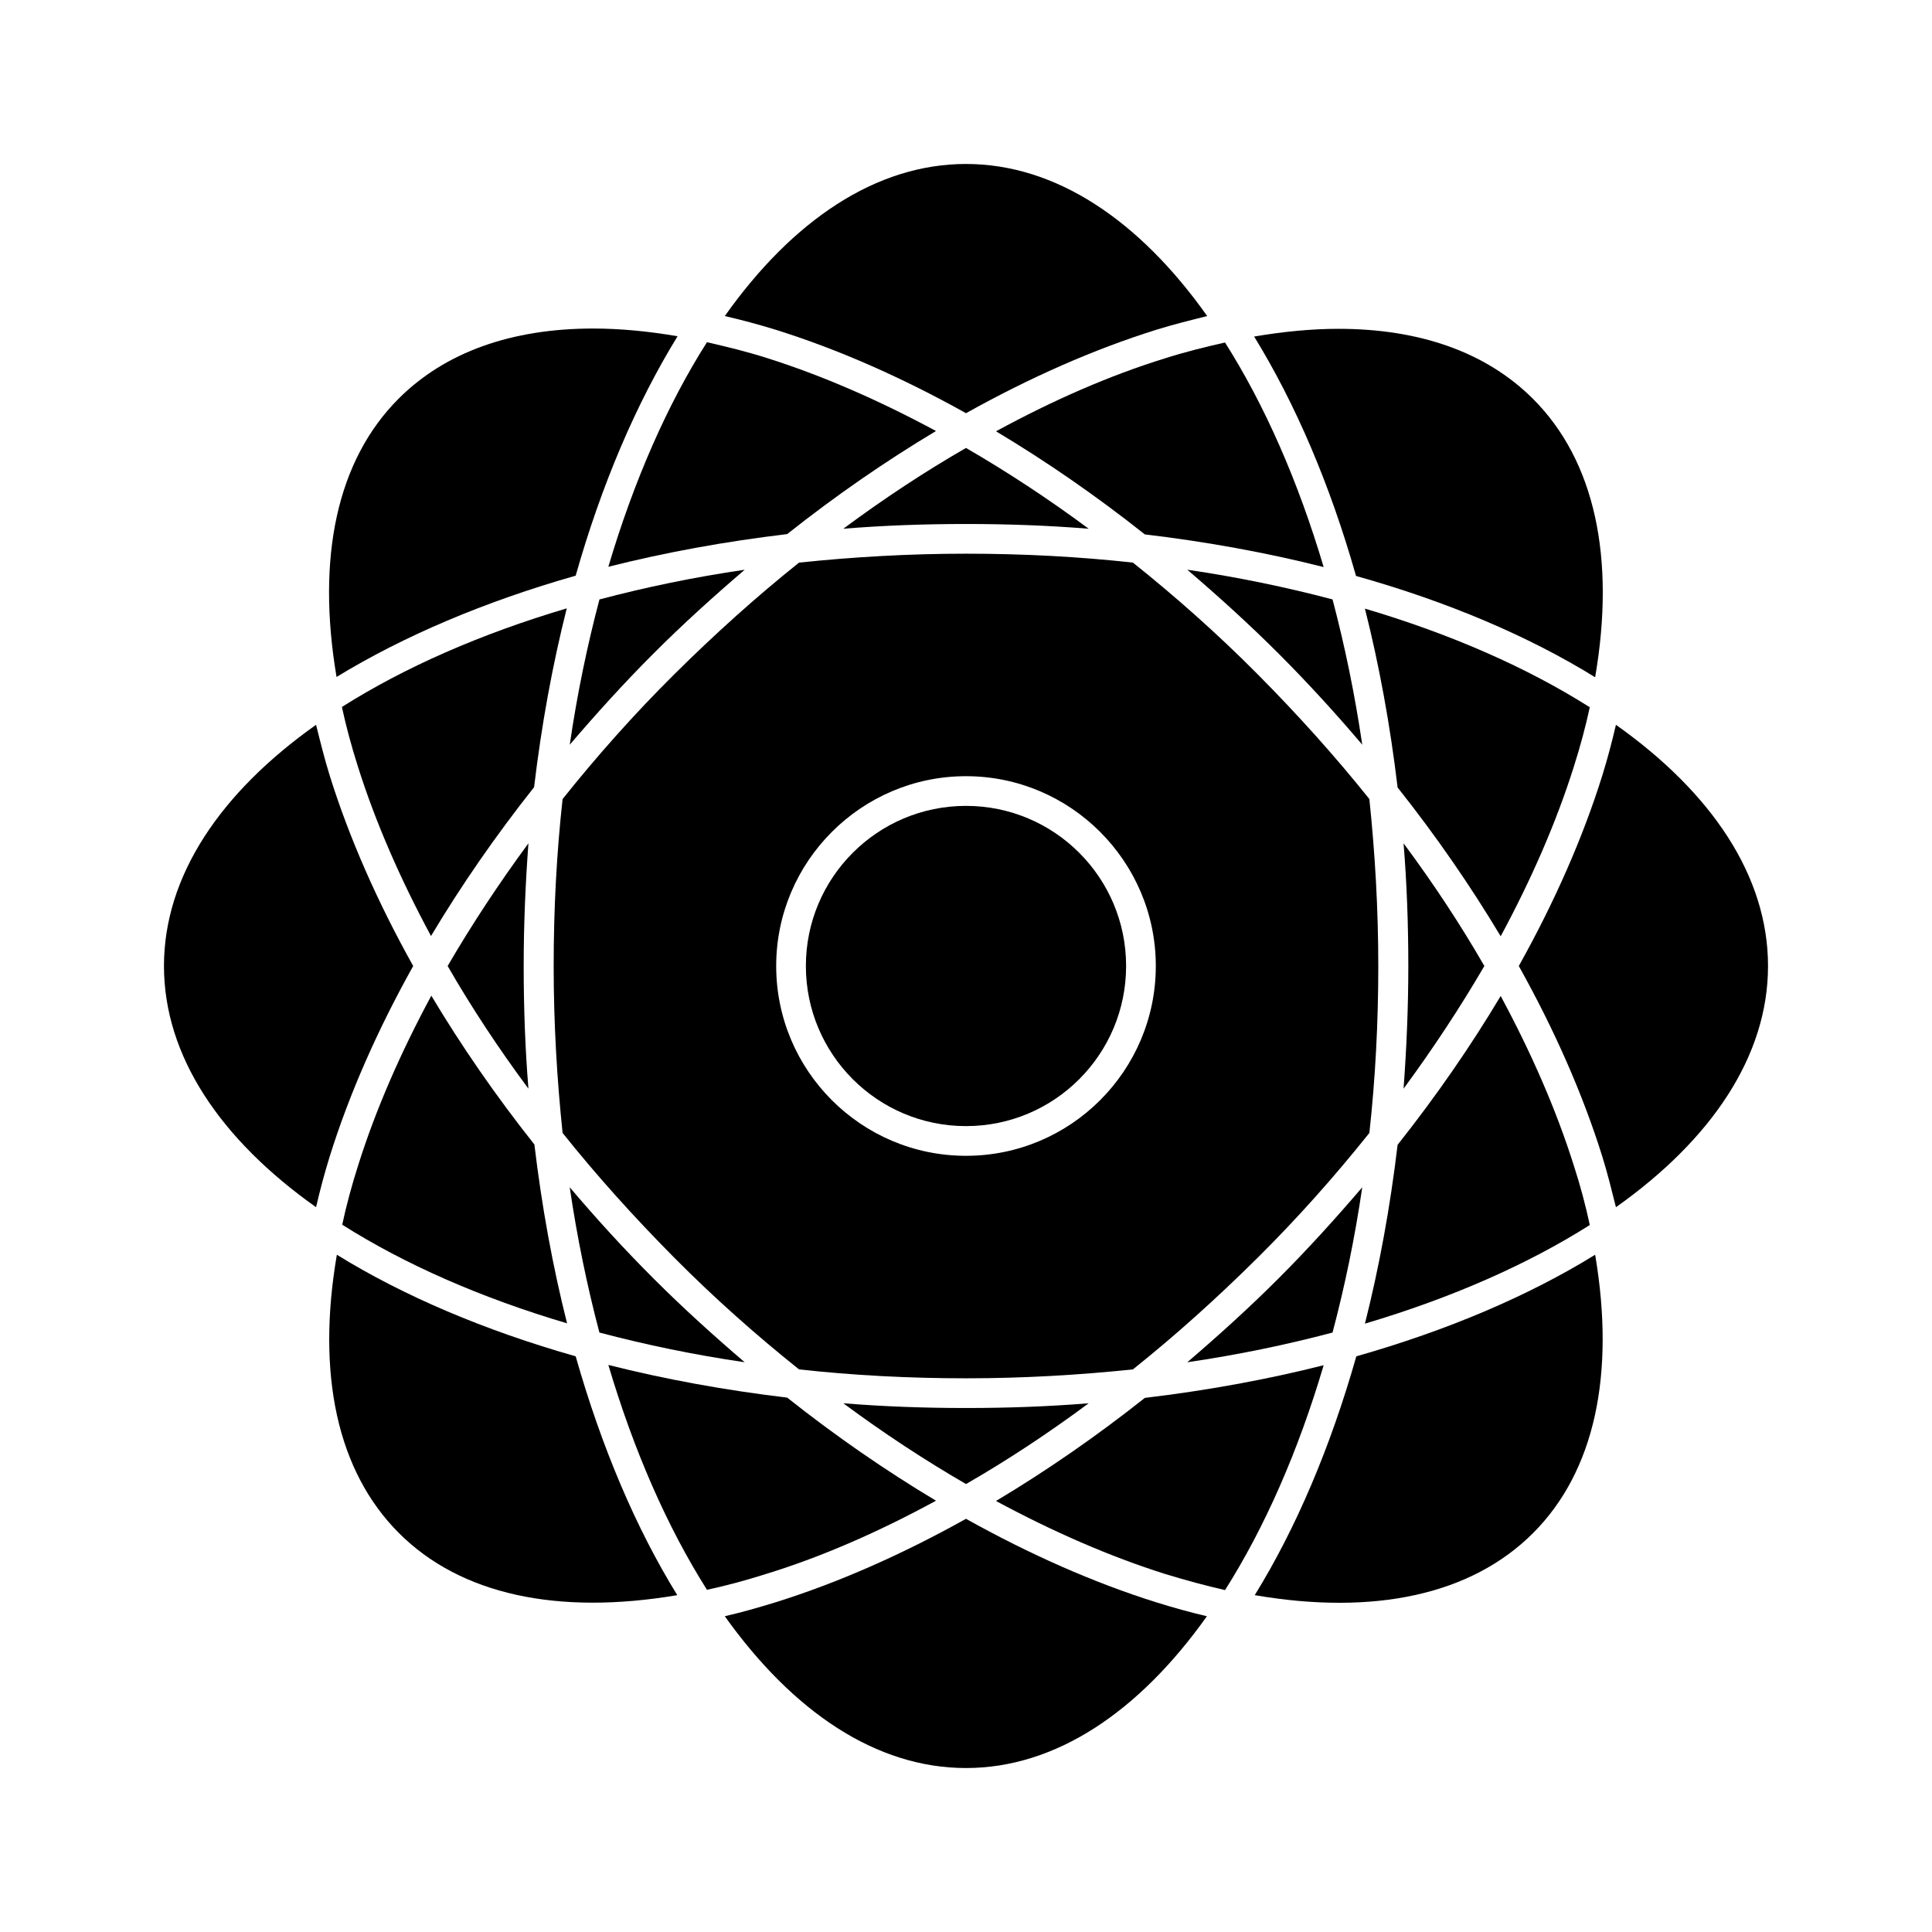
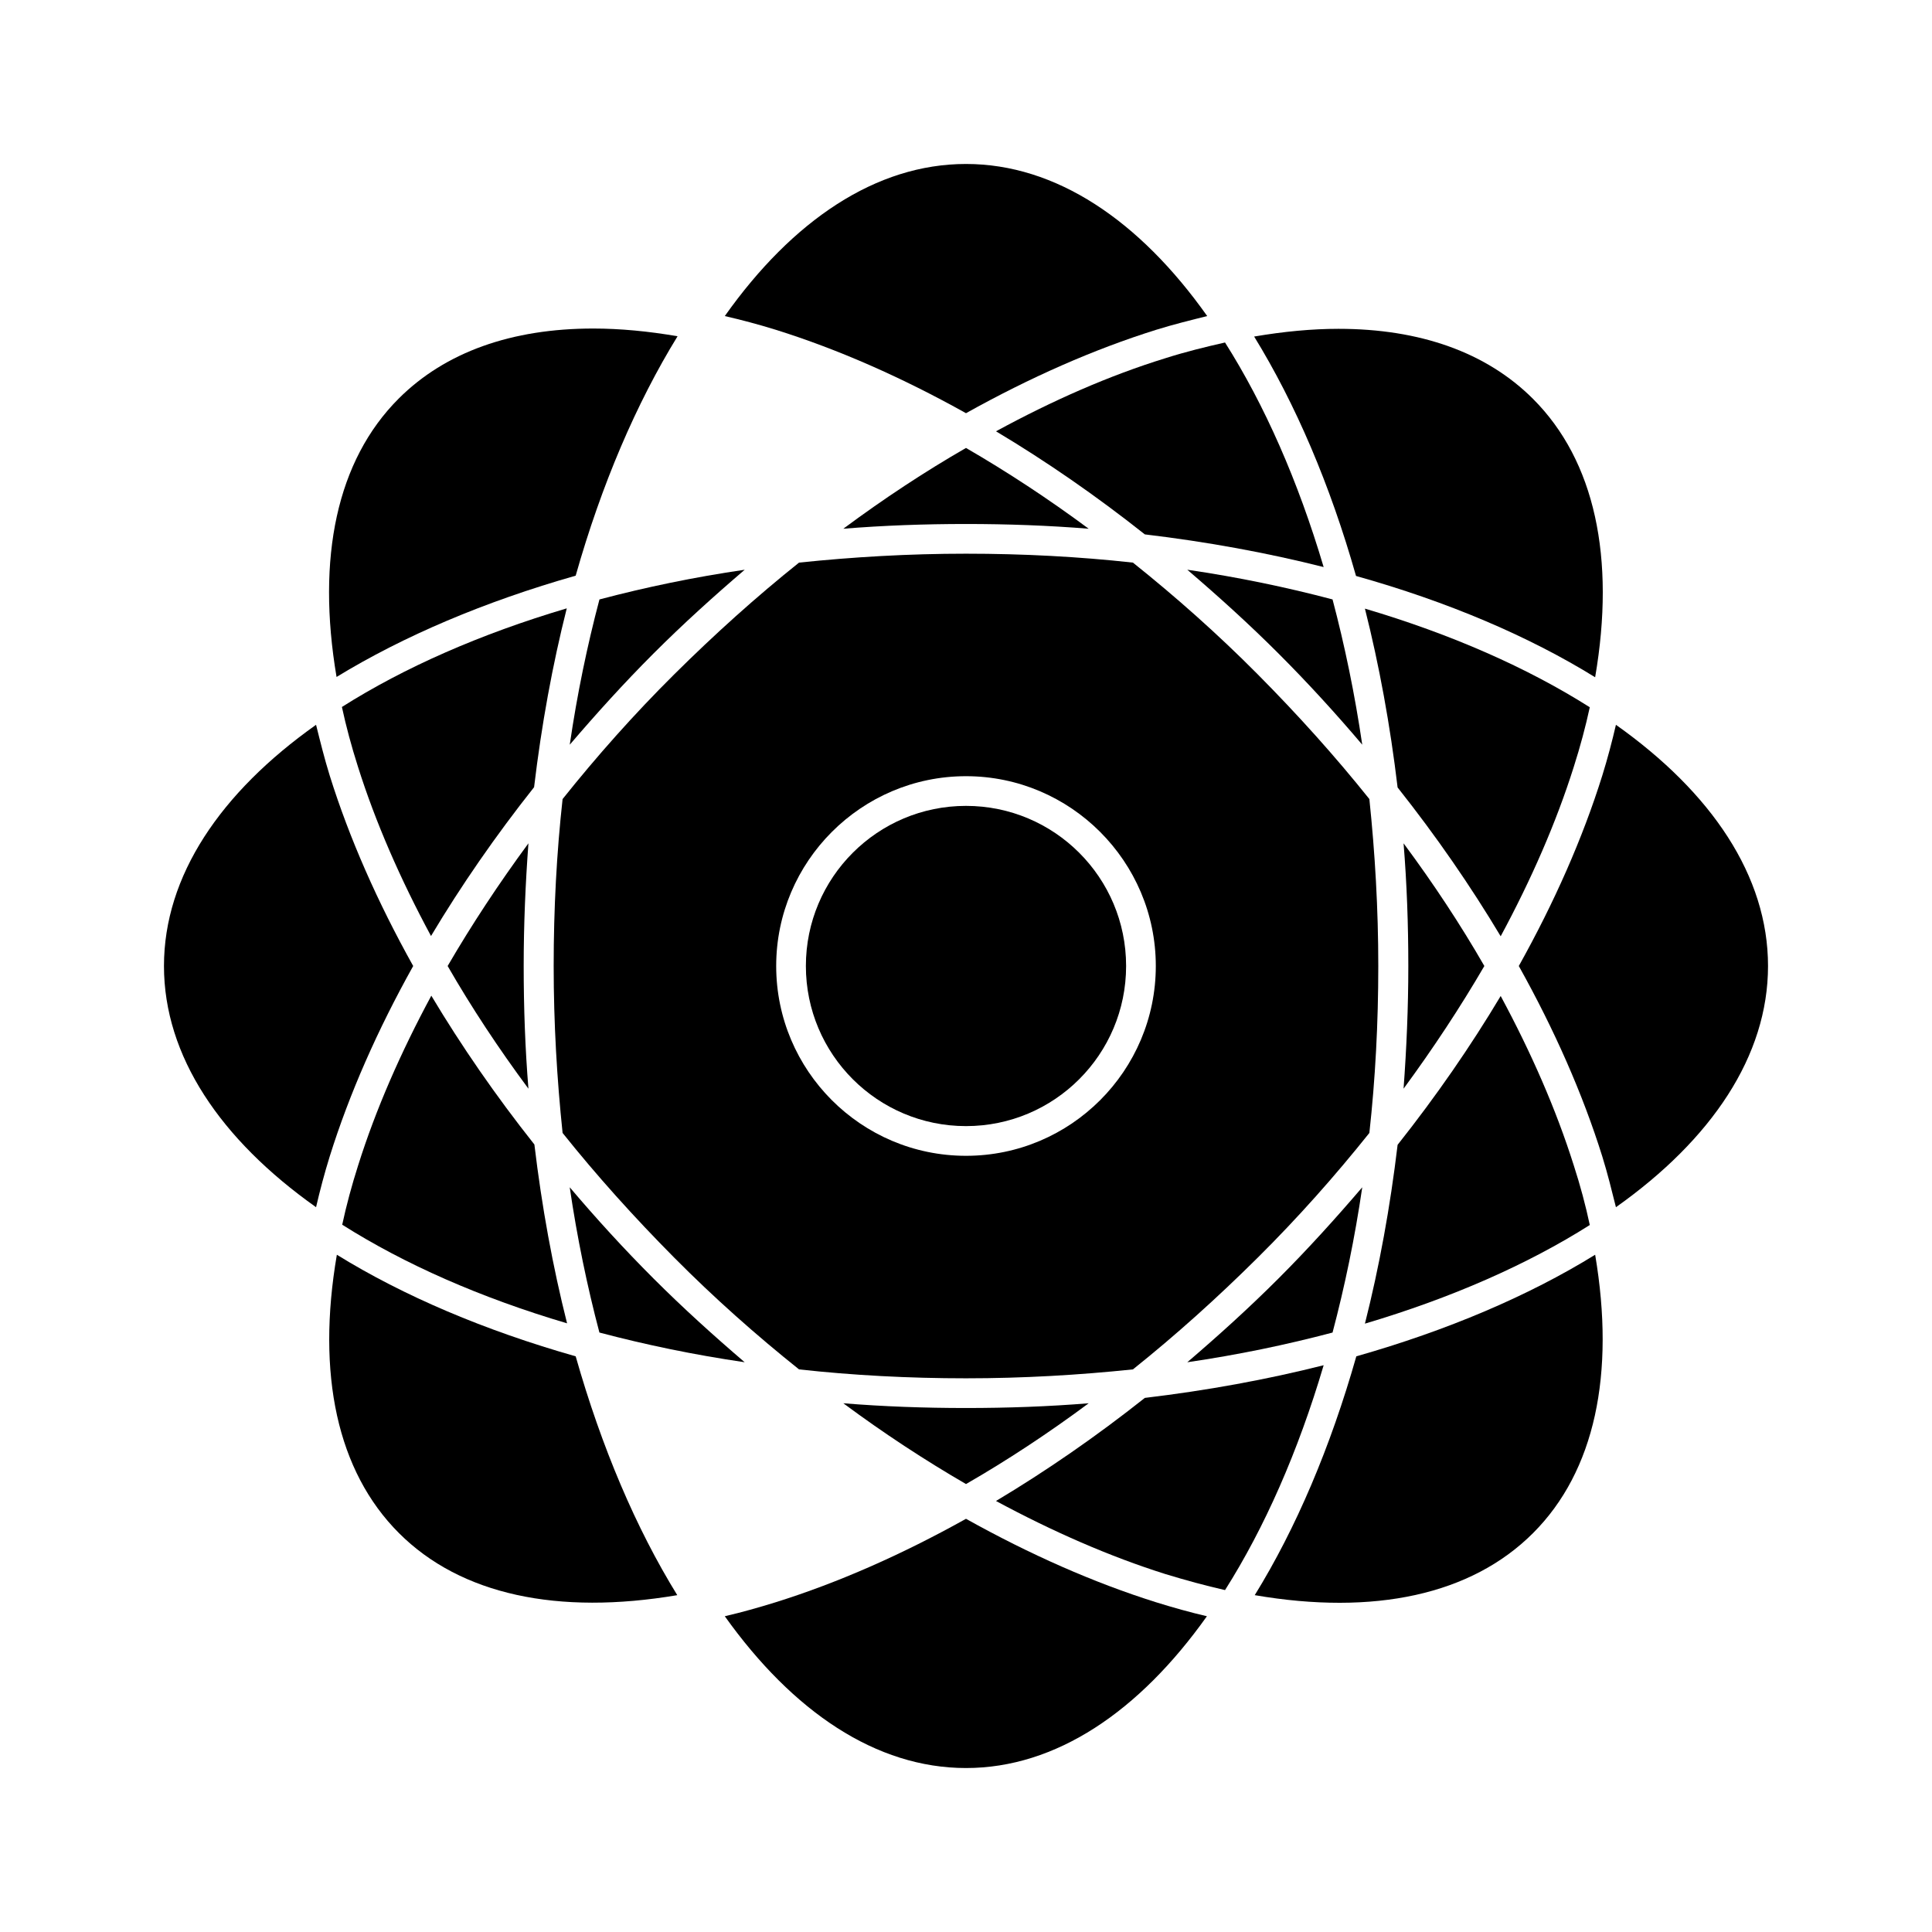
<svg xmlns="http://www.w3.org/2000/svg" fill="#000000" width="800px" height="800px" version="1.1" viewBox="144 144 512 512">
  <g>
    <path d="m400 546.5c-16.926 9.445-33.852 16.926-50.461 22.121-4.566 1.418-9.055 2.676-13.461 3.699 18.027 25.27 40.066 40.227 63.922 40.227 23.852 0 45.895-14.957 63.844-40.227-4.41-1.023-8.895-2.281-13.461-3.699-16.535-5.195-33.461-12.676-50.383-22.121z" />
    <path d="m572.24 336.08c-1.023 4.41-2.203 8.895-3.621 13.461-5.195 16.609-12.676 33.535-22.121 50.461 9.445 16.926 16.926 33.852 22.121 50.461 1.418 4.566 2.519 9.055 3.621 13.461 25.348-17.949 40.305-40.07 40.305-63.922 0-23.855-14.957-45.973-40.305-63.922z" />
    <path d="m447.39 514.46c-12.91 10.234-26.137 19.363-39.438 27.316 15.035 8.109 30.148 14.719 44.871 19.363 5.434 1.652 10.629 3.07 15.824 4.25 10.469-16.531 19.363-36.684 26.137-59.59-14.961 3.781-30.863 6.691-47.395 8.66z" />
    <path d="m503.44 503.44c-6.848 24.09-15.98 45.578-26.922 63.293 31.645 5.434 57.387-0.078 73.762-16.453s21.805-42.117 16.453-73.762c-17.715 10.941-39.207 20.074-63.293 26.922z" />
    <path d="m253.5 400c-9.445-16.926-16.926-33.852-22.121-50.461-1.418-4.566-2.519-9.055-3.621-13.461-25.348 17.949-40.305 40.066-40.305 63.922 0 23.852 14.957 45.973 40.305 63.922 1.023-4.41 2.203-8.895 3.621-13.461 5.195-16.613 12.676-33.539 22.121-50.461z" />
    <path d="m537.37 400c-6.297-10.941-13.461-21.805-21.41-32.512 0.867 10.629 1.258 21.492 1.258 32.512s-0.473 21.883-1.258 32.512c7.867-10.707 15.031-21.57 21.41-32.512z" />
    <path d="m561.06 452.82c-4.644-14.719-11.258-29.836-19.363-44.871-7.949 13.305-17.082 26.527-27.316 39.438-1.969 16.531-4.879 32.434-8.66 47.391 22.828-6.769 43.059-15.664 59.59-26.137-1.102-5.195-2.516-10.469-4.25-15.82z" />
    <path d="m407.95 258.3c13.305 7.949 26.527 17.082 39.438 27.316 16.531 1.969 32.434 4.879 47.391 8.66-6.769-22.828-15.664-42.98-26.137-59.512-5.195 1.18-10.391 2.441-15.824 4.172-14.797 4.566-29.832 11.176-44.867 19.363z" />
-     <path d="m392.05 541.7c-13.305-7.949-26.527-17.082-39.438-27.316-16.531-1.969-32.434-4.879-47.391-8.66 6.769 22.828 15.664 43.059 26.137 59.59 5.117-1.102 10.391-2.519 15.824-4.25 14.797-4.562 29.832-11.176 44.867-19.363z" />
    <path d="m505.01 341.35c-1.969-13.383-4.644-26.293-7.871-38.496-12.203-3.227-25.031-5.902-38.496-7.871 8.188 7.008 16.297 14.328 24.168 22.199 7.871 7.875 15.191 15.902 22.199 24.168z" />
    <path d="m432.51 284.12c-10.707-7.949-21.648-15.113-32.512-21.41-10.941 6.297-21.805 13.461-32.512 21.41 10.629-0.867 21.492-1.258 32.512-1.258s21.883 0.395 32.512 1.258z" />
    <path d="m400 253.5c16.926-9.445 33.852-16.926 50.461-22.121 4.566-1.418 9.055-2.519 13.461-3.621-17.949-25.348-40.07-40.305-63.922-40.305s-45.973 14.957-63.922 40.305c4.41 1.023 8.895 2.203 13.461 3.621 16.609 5.195 33.535 12.676 50.461 22.121z" />
    <path d="m233.27 476.52c-5.434 31.645 0.078 57.387 16.453 73.762s42.117 21.805 73.762 16.453c-10.941-17.711-20.074-39.203-26.922-63.293-24.09-6.848-45.582-15.98-63.293-26.922z" />
    <path d="m296.56 296.56c6.848-24.168 16.059-45.656 27-63.449-7.793-1.34-15.273-2.047-22.355-2.047-21.57 0-39.203 6.219-51.562 18.578-16.375 16.375-21.805 42.117-16.453 73.762 17.793-10.863 39.285-19.992 63.371-26.844z" />
-     <path d="m352.61 285.54c12.91-10.234 26.137-19.363 39.438-27.316-15.035-8.109-30.148-14.719-44.871-19.363-5.434-1.73-10.707-2.992-15.824-4.172-10.469 16.453-19.363 36.684-26.137 59.512 14.961-3.777 30.863-6.691 47.395-8.66z" />
    <path d="m565.31 331.43c-16.531-10.469-36.684-19.363-59.59-26.137 3.777 14.957 6.691 30.859 8.66 47.391 10.234 12.91 19.363 26.137 27.316 39.438 8.109-15.035 14.719-30.148 19.363-44.871 1.73-5.43 3.144-10.703 4.25-15.82z" />
    <path d="m302.86 302.86c-3.227 12.203-5.902 25.031-7.871 38.496 7.008-8.188 14.328-16.297 22.199-24.168s15.98-15.191 24.168-22.199c-13.465 1.965-26.297 4.641-38.496 7.871z" />
    <path d="m442.43 400c0 23.434-18.996 42.43-42.43 42.43s-42.434-18.996-42.434-42.43 19-42.434 42.434-42.434 42.43 19 42.43 42.434" />
    <path d="m234.69 468.56c16.531 10.469 36.684 19.363 59.59 26.137-3.777-14.957-6.691-30.859-8.66-47.391-10.234-12.91-19.363-26.137-27.316-39.438-8.109 15.035-14.719 30.148-19.363 44.871-1.734 5.43-3.148 10.703-4.25 15.82z" />
    <path d="m566.73 323.48c5.434-31.645-0.078-57.387-16.453-73.762-12.359-12.359-29.992-18.578-51.562-18.578-7.008 0-14.484 0.707-22.355 2.047 10.941 17.789 20.152 39.281 27 63.449 24.168 6.769 45.66 15.898 63.371 26.844z" />
    <path d="m509.26 400c0-15.191-0.867-29.914-2.363-44.242-9.055-11.336-18.973-22.355-29.598-33.062-10.629-10.707-21.727-20.547-33.062-29.598-14.25-1.574-29.047-2.363-44.242-2.363-15.191 0-29.914 0.867-44.242 2.363-11.336 9.055-22.355 18.973-33.062 29.598-10.707 10.629-20.547 21.727-29.598 33.062-1.574 14.25-2.363 29.047-2.363 44.242 0 15.191 0.867 29.914 2.363 44.242 9.055 11.336 18.973 22.355 29.598 33.062 10.629 10.707 21.727 20.547 33.062 29.598 14.25 1.574 29.047 2.363 44.242 2.363 15.191 0 29.914-0.867 44.242-2.363 11.336-9.055 22.355-18.973 33.062-29.598 10.707-10.629 20.547-21.727 29.598-33.062 1.578-14.328 2.363-29.051 2.363-44.242zm-109.26 50.301c-27.789 0-50.301-22.594-50.301-50.301 0-27.711 22.594-50.301 50.301-50.301 27.711 0 50.301 22.594 50.301 50.301s-22.516 50.301-50.301 50.301z" />
    <path d="m262.63 400c6.297 10.941 13.461 21.805 21.41 32.512-0.867-10.629-1.258-21.492-1.258-32.512s0.473-21.883 1.258-32.512c-7.871 10.703-15.035 21.566-21.41 32.512z" />
    <path d="m294.2 305.22c-22.828 6.769-43.059 15.664-59.59 26.137 1.102 5.117 2.519 10.391 4.25 15.824 4.644 14.719 11.258 29.836 19.363 44.871 7.949-13.305 17.082-26.527 27.316-39.438 1.969-16.535 4.883-32.438 8.66-47.395z" />
    <path d="m367.49 515.88c10.707 7.949 21.648 15.113 32.512 21.41 10.941-6.297 21.805-13.461 32.512-21.41-10.629 0.867-21.492 1.258-32.512 1.258-11.023 0-21.887-0.391-32.512-1.258z" />
    <path d="m294.98 458.64c1.969 13.383 4.644 26.293 7.871 38.496 12.203 3.227 25.031 5.902 38.496 7.871-8.188-7.008-16.297-14.328-24.168-22.199s-15.191-15.902-22.199-24.168z" />
    <path d="m497.14 497.14c3.227-12.203 5.902-25.031 7.871-38.496-7.008 8.188-14.328 16.297-22.199 24.168s-15.98 15.191-24.168 22.199c13.461-1.969 26.293-4.644 38.496-7.871z" />
  </g>
</svg>